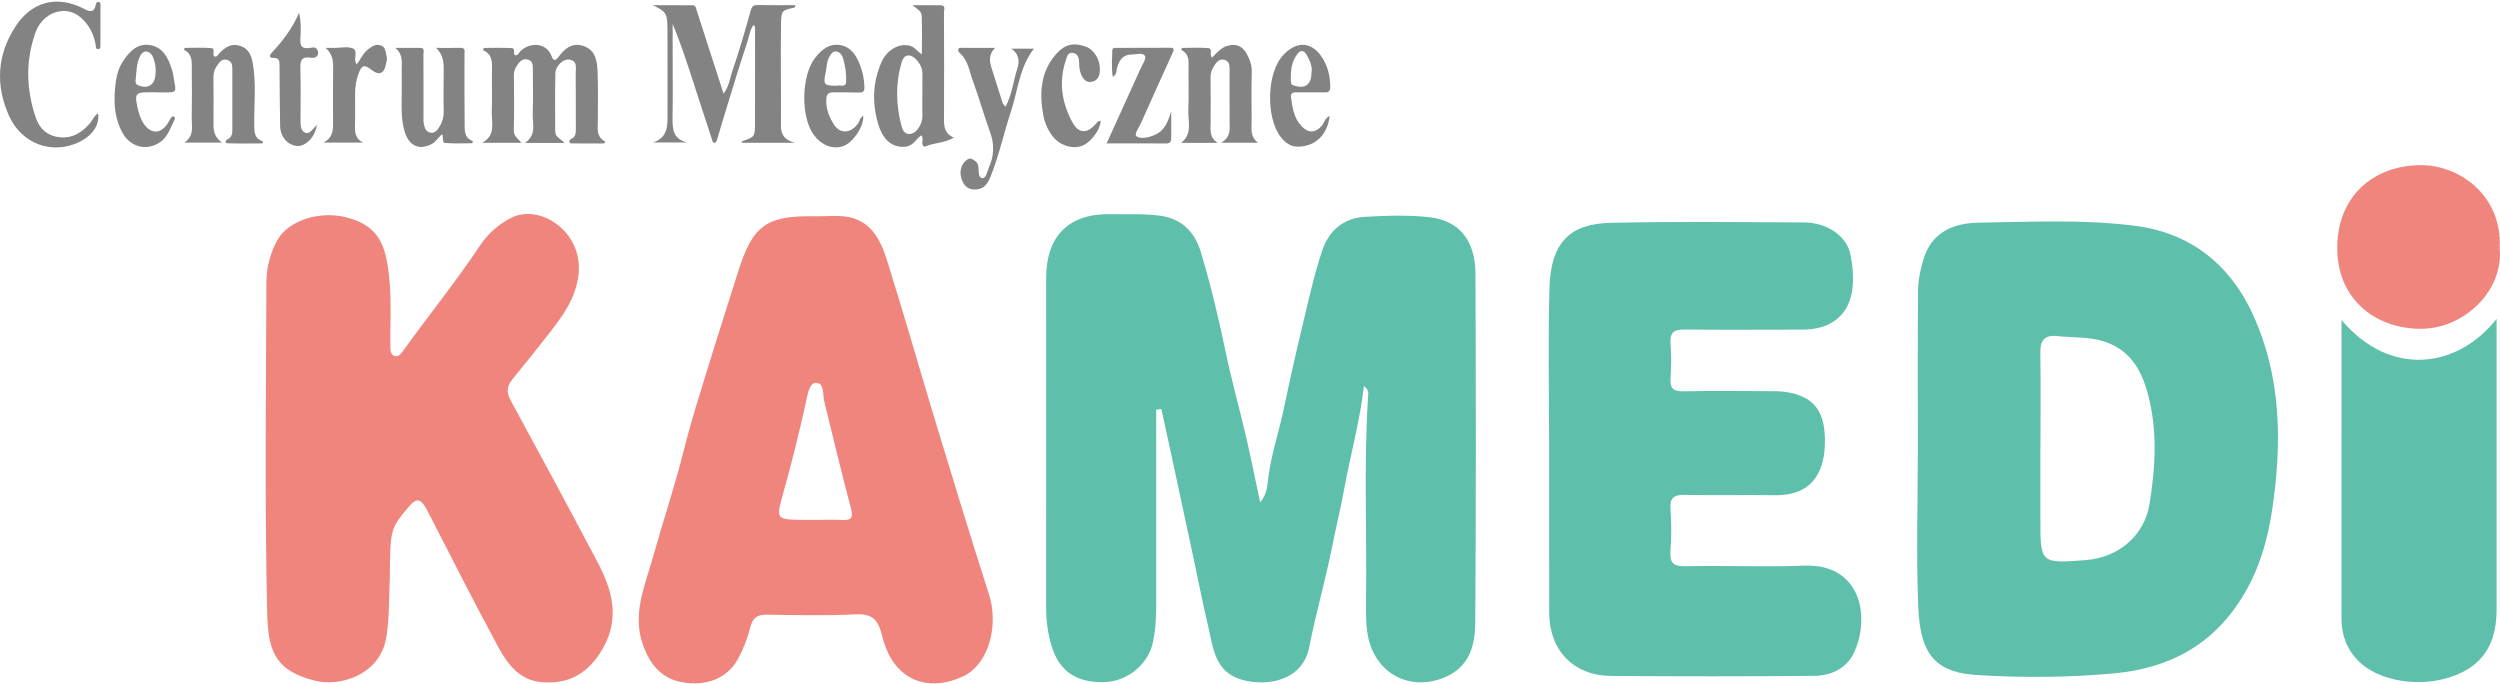
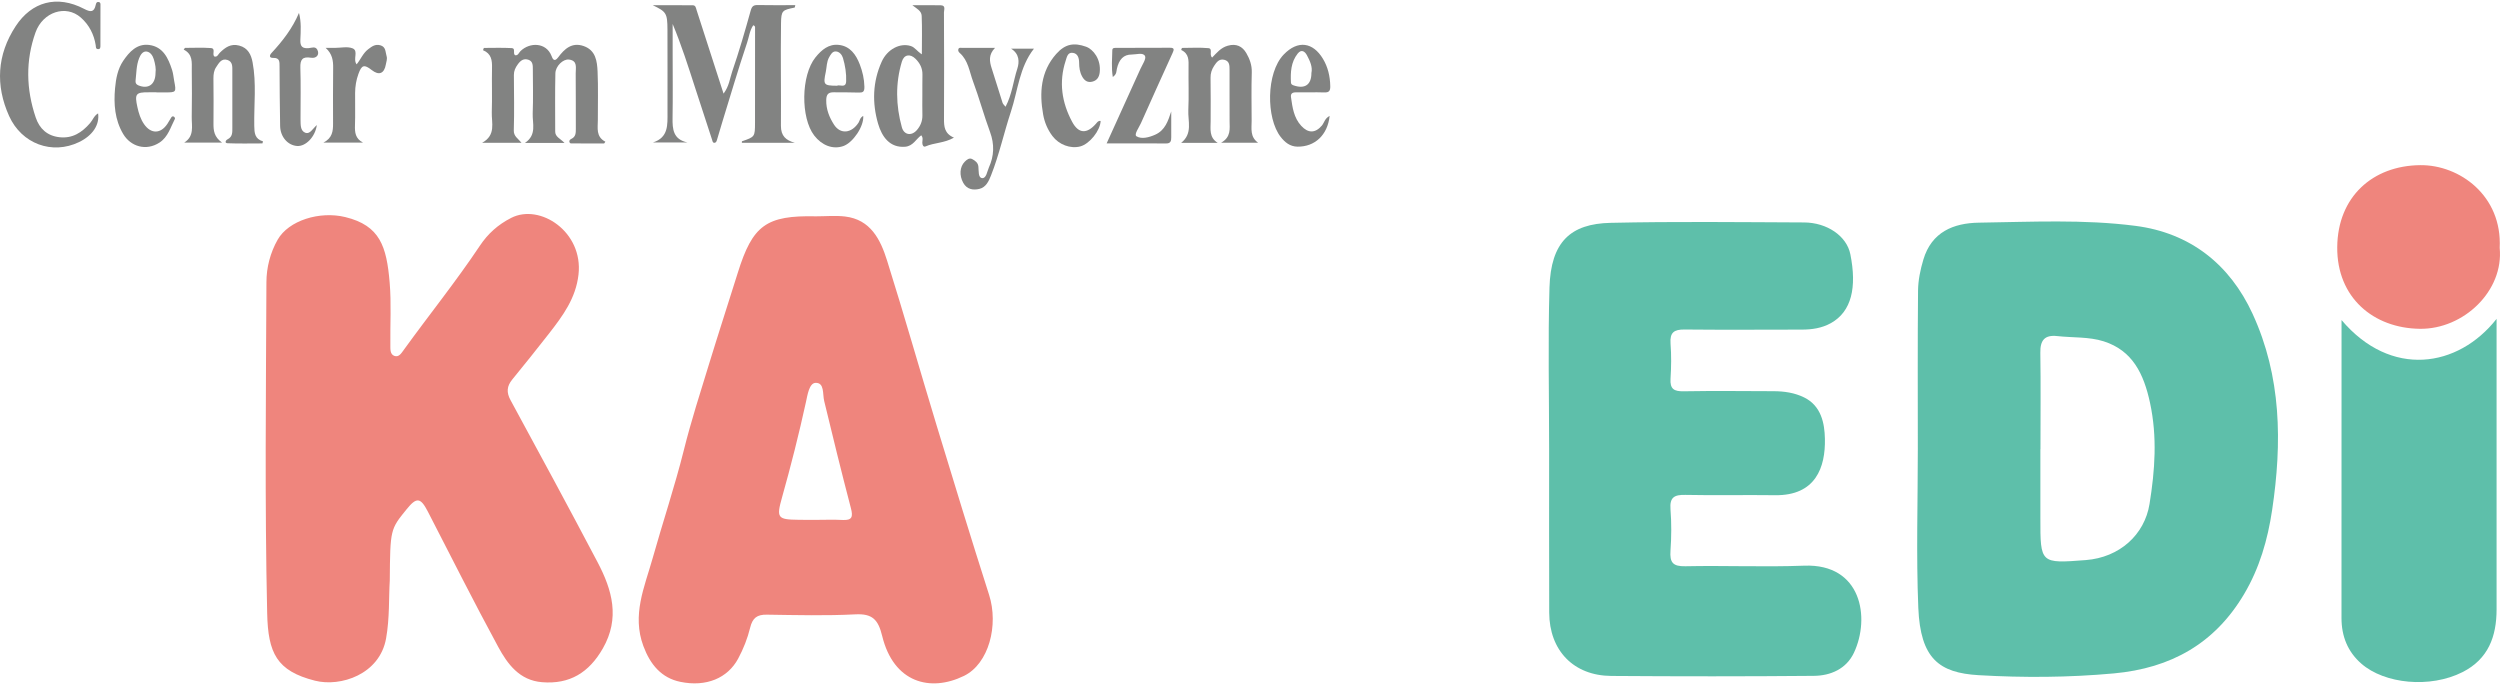
<svg xmlns="http://www.w3.org/2000/svg" version="1.1" id="Warstwa_1" x="0px" y="0px" viewBox="0 0 5634 1541" style="enable-background:new 0 0 5634 1541;" xml:space="preserve">
  <style type="text/css">
	.st0{fill:#5EBFAA;}
	.st1{fill:#EF857D;}
	.st2{fill:#828382;}
</style>
  <g>
-     <path class="st0" d="M2605.6,923.2c0,36.3,0,72.7,0,109c0,110.6-0.2,221.1,0,331.7c0,28.7-1.4,57.1-7.8,85.4   c-10.8,48.1-57.3,86.5-108.9,87.9c-63.9,1.8-101.4-25.1-118.6-80.1c-9.4-30.2-12.8-60-12.8-91.4c0.4-246.5,0.1-492.9,0.1-739.4   c0-94.9,51.7-146,146.5-143.6c36.4,0.9,72.7-1.6,109.5,3.3c50.2,6.7,78.7,37.1,92.1,80.7c23.2,75.8,41.1,153.1,57.4,230.8   c13.3,63.2,30.8,125.4,45.4,188.3c11,47.4,20.4,95.2,31.3,146.4c15.4-17.6,16.3-37.8,18.4-55c6.4-53.3,24.2-103.7,35-155.9   c12.9-62.2,26.9-124.2,41.7-186c13.8-57.3,26.3-115.2,44.9-170.9c14.5-43.6,47.8-73.1,95.5-75.7c49-2.7,98.8-4.7,147.4,1   c66.3,7.8,102.1,53,102.4,127.1c1.2,261.4,1.3,522.9-0.4,784.3c-0.3,49-10.7,97.8-62.7,122.5c-82.7,39.3-173.8-5.5-182.2-111.7   c-1.8-22.9-1.5-46-1.2-69c1.9-150.8-5.5-301.7,4.8-452.3c0.5-6.8,0.1-13.4-9.7-20.6c-9,79.5-30,153.4-43.8,228.8   c-8.2,44.6-19,88.7-27.8,133.3c-15,75.7-36.8,150.1-51.5,225.9c-14.7,75.7-93.2,89.9-151,74.1c-62.2-17-65.4-72.2-77-121.2   c-12-50.8-22-102.1-32.9-153.2c-16.6-77.7-33.3-155.4-50-233c-7.4-34.3-14.9-68.5-22.4-102.8   C2613.2,922.4,2609.4,922.8,2605.6,923.2z" />
    <path class="st0" d="M4322,1010.9c0-118.5-0.6-237.1,0.5-355.6c0.2-23.5,5.2-47.7,12-70.3c18.5-62,67.6-82.4,125.4-83.2   c117.6-1.7,235.7-7.9,352.6,7.2c123.2,15.9,212.5,86.6,263.9,198.2c65,141,66.8,290.3,44.1,442c-10.1,67.7-28.6,131.2-63.1,189.5   c-66.1,111.7-165,167.1-293.6,178.9c-101.8,9.3-203.6,9.9-304.6,4c-89.2-5.2-131.3-37.3-136.1-151.6c-4.9-119.5-1.1-239.3-1.1-359   C4322.1,1010.9,4322.1,1010.9,4322,1010.9z M4598.4,1012.3c-0.1,0-0.2,0-0.2,0c0,51.8,0,103.5,0,155.3   c-0.1,102.5-0.1,102.5,102.4,94.6c75.9-5.9,132.4-56.9,143.6-126.5c12.2-76,17.7-150.7,1.1-227.9   c-14.1-65.4-39.4-117.9-104.5-138.6c-32.8-10.5-69.7-7.9-104.6-11.8c-28.4-3.1-38.6,9.4-38.1,37.6   C4599.2,867.4,4598.4,939.9,4598.4,1012.3z" />
    <path class="st1" d="M878.4,1308.1c-2.4,38.9-0.1,84.4-8.3,130.5c-14.4,81.4-102.7,110-160.3,95.4c-86.5-22-105.7-62.2-107.7-152.1   c-5.6-248.6-2.7-497.4-1.7-746.1c0.1-33,8.7-66.4,25.3-95.6c24.7-43.3,94.5-65.1,152.4-51c78.5,19.1,93.1,66.3,100,147.2   c4,46.9,1,94.3,1.6,141.5c0.1,8.9-0.9,20.7,9.2,24.2c10.2,3.5,15.7-6.3,21.2-13.8c56.8-78.6,117.7-154.1,171.6-234.9   c17.5-26.2,40.1-47,70.4-62.4c64.7-33,162.7,31.3,151.6,127.9c-6.1,53.4-35.3,92.7-66,132.2c-27.3,35.1-55.2,69.7-83.3,104.2   c-12.2,15-13.5,28.8-3.8,46.6c66,121.4,131.8,243,196.2,365.3c32.8,62.3,50.9,125.8,11.7,194.2c-31.2,54.4-74.6,81.1-137,76   c-50.8-4.1-77.8-40.9-98.8-79.7c-54.6-100.5-105.9-202.9-158.4-304.6c-16.6-32.2-25.4-33.3-47.9-5.5   C879.4,1193.1,879.4,1193.1,878.4,1308.1z" />
    <path class="st0" d="M3491.1,1010.9c0-120.9-2.7-241.8,0.8-362.6c3-103.5,47.7-144.1,137.6-146.1c145.2-3.3,290.6-1.5,435.9-0.9   c52.3,0.2,96.3,30.7,104.5,71.5c15,74.8,3,129.4-44,155.5c-20.4,11.3-42.7,14.5-65.6,14.5c-88.1,0.1-176.2,0.7-264.3-0.2   c-23.2-0.2-33.1,6.5-31.3,31.4c2,26.3,1.7,53,0,79.4c-1.5,23.5,8,28.8,29.7,28.4c67.5-1.2,135-0.4,202.5-0.2   c23.9,0.1,47.3,3.4,69,14.1c38.6,19.1,46,58.4,46.7,93.2c1.4,64.1-20.7,128.3-112.2,127.1c-67.5-0.9-135,0.7-202.5-0.7   c-24.6-0.5-35.4,5.3-33.3,32.4c2.4,30.9,2.2,62.2,0,93.2c-1.9,26.5,5.1,35.8,33.5,35.2c89.2-1.9,178.6,2.1,267.7-1.3   c129.5-5,149.4,117.4,112.2,196.3c-17.2,36.4-52.6,51.7-90.3,52c-152.2,1.4-304.3,1.3-456.5,0.2c-84.9-0.6-139.6-57.2-139.9-142.8   C3490.8,1257.2,3491.2,1134.1,3491.1,1010.9z" />
    <path class="st1" d="M1839.2,487.5c21.7,0,43.7-2.1,65.1,0.4c57.8,6.8,80,52.1,94.8,99.3c38.9,123.6,74.2,248.3,111.9,372.3   c38.7,127.2,77.5,254.4,118,381c21.9,68.4-0.5,155.2-56.4,182.6c-76.1,37.3-158.8,15.5-184.5-89.8c-9-37.1-22.1-50.8-60.7-48.8   c-66.2,3.4-132.7,1.7-199.1,0.7c-22.3-0.4-32.4,7.3-37.8,29.5c-5.8,24-15.3,47.8-27,69.6c-23.6,43.8-71.6,64.4-130.3,52.3   c-42.3-8.7-67.7-38.6-83.3-80.7c-26-70.1,2.4-132.4,20.5-196.5c23-81.8,50-162.3,70.7-244.9c16.4-65.8,37.3-130.5,57.2-195.4   c20.9-68.2,43-136,64.3-204.1C1696.1,507.4,1726.6,485,1839.2,487.5z M1837,1171.6c20.6,0,41.3-0.9,61.8,0.2   c21.6,1.2,23.9-7.1,18.8-26.6c-21-80.2-40.8-160.8-60.2-241.4c-3.9-16,1-41.6-19.5-41c-14.3,0.5-18.2,27.6-21.6,43.2   c-15.8,72.1-33.8,143.5-53.8,214.5c-13.1,46.5-10.7,50.4,36.7,50.9C1811.9,1171.7,1824.5,1171.5,1837,1171.6z" />
    <path class="st0" d="M5276.9,721.3c111,131,262.4,107.9,349.4-2.7c0,17.6,0,30.7,0,43.8c0,203.6,0,407.2,0,610.8   c0,61.2-18.6,112-76.8,141.5c-73.1,36.9-175.6,26.7-228-19.1c-30.7-26.8-44.7-61.7-44.7-102.8c0.2-212.8,0.1-425.6,0.1-638.4   C5276.9,744.7,5276.9,734.9,5276.9,721.3z" />
    <path class="st1" d="M5633.3,558.6c9.5,96.7-81,183.6-179.9,182.4c-104.6-1.3-187.2-70.3-186.2-184.1   c1-113.3,79.8-183.7,186.9-184.7C5543,371.2,5639.2,441.2,5633.3,558.6z" />
  </g>
  <g>
    <path class="st2" d="M1791.2,321.8c-39.7,0-79.5,0-119.3,0c0-1.2-0.2-3.3,0.2-3.4c29-10,29.3-10,29.4-41.6   c0.2-71.1,0.1-142.1,0.1-213.2c0-2.4,0.7-5.1-4.1-6.7c-8,11.7-9.5,26.5-13.9,39.5c-19.9,59.2-37.5,119.2-55.9,178.9   c-4.1,13.3-8,26.6-11.9,39.9c-0.9,3.2-2.2,6.6-5.8,6.7c-3.9,0.1-4.2-3.8-5.2-6.8c-12.6-39-25.5-77.8-38.1-116.8   c-15.6-48.3-30.9-96.6-50.8-144.3c0,22.5,0,45,0,67.5c0,48,0.6,96-0.2,144.1c-0.4,25.6,1.3,48.4,33.3,55.4c-25.8,0-51.5,0-77.3,0   c35.1-11.2,32.6-40.2,32.6-68.1c-0.1-62.1,0.2-124.2-0.1-186.3c-0.2-37-2.7-40.2-33.1-54.8c30.1,0,60.2-0.2,90.3,0.1   c6.4,0.1,6.9,6,8.5,11c19.8,61.7,39.7,123.3,60.7,188.1c12.6-16.6,14.2-34.1,19.4-49.5c15.5-45.2,28.9-91.2,41.7-137.4   c2.9-10.4,6.6-12.9,16.5-12.7c27.8,0.6,55.7,0.2,84.1,0.2c-0.9,3.4-1,5.4-1.5,5.5c-27.7,5.7-30.3,6.2-30.7,36   c-1.1,76.8,0.4,153.6-0.2,230.4C1759.8,306.5,1771.2,316.3,1791.2,321.8z" />
    <path class="st2" d="M1272.2,322.1c-30.9,0-58,0-89.2,0c27.3-18.3,16.6-43.8,17.5-66.5c1.3-33.2,0.4-66.6,0.3-99.9   c0-8.4,0-17.5-9.6-20.9c-10.4-3.7-17.5,0.9-24.1,9.9c-5.6,7.7-9.1,15-9,24.3c0.2,41.6,1.1,83.3-0.2,124.8c-0.4,13.3,9.2,18,17.4,28   c-29.9,0-56.9,0-88.8,0c31.8-17.5,21-44.9,21.8-68.8c1.1-33.3-0.2-66.6,0.5-99.9c0.4-17-1.2-32.1-20.3-40c0.6-1.7,1.3-3.4,1.9-5.1   c21,0,42-0.8,63,0.4c9.1,0.5,1.8,11.4,7.2,16c6.9,1.4,8.5-5.5,12.4-9.3c21.2-20.5,57.9-19.6,69.8,10.7c2.4,6.2,6,15.6,15.1,3.4   c14.2-19.1,31-34.8,57.8-25.3c27,9.6,29.9,34.2,31,57.2c1.7,36.4,0.4,73,0.6,109.5c0.1,17.8-4.9,37.2,17,48.8   c-0.9,1.3-1.9,2.6-2.8,3.9c-23.9,0-47.9,0-71.8-0.1c-2.3,0-5.3,0.5-6.3-2.8c-1.3-4,1.6-6.2,4.3-7.5c10.1-4.8,10-13.5,10-22.8   c-0.2-41.6,0.1-83.2-0.3-124.8c-0.1-12.4,4.8-28.6-15.1-31.1c-13.1-1.7-30.3,14.6-30.7,31c-1,43.5-0.4,87.1-0.4,130.6   C1250.7,308.4,1262.8,312.3,1272.2,322.1z" />
    <path class="st2" d="M2076.1,304.9c-12,8.7-18.3,24.2-36.1,25.8c-34.7,2.9-52.6-22.5-61.2-52.1c-13.5-46.7-12.3-94,8.1-139.4   c12.6-28.2,41.4-43.2,65.6-35.5c9.7,3.1,14.3,12.1,25,18.7c0-30.2,0.8-58.5-0.4-86.7c-0.5-11.5-11.5-16.4-21-23.9   c21.3,0,42.6-0.4,63.9,0.1c12,0.3,7.3,10.3,7.3,16.1c0.4,80,0.5,160,0.1,240c-0.1,17.3,1,33.1,22.4,42.2   c-21.8,12.5-44.4,11.2-63.8,19.7c-5,2.2-7.4-2.7-7.5-8.1C2078.5,316.4,2081,310.6,2076.1,304.9z M2078.6,214.1   C2078.6,214.1,2078.6,214.1,2078.6,214.1c0.1-15.3-0.1-30.7,0.2-46c0.3-14.4-5.8-25.9-15.6-35.6c-12.1-12-25.9-9.7-30.7,6.2   c-14.8,49.2-13.7,98.9-0.1,148.1c4.8,17.5,21.7,20.3,33.8,6.4c8.1-9.3,12.7-20.3,12.5-33.1C2078.3,244.8,2078.6,229.4,2078.6,214.1   z" />
    <path class="st2" d="M221.1,255.5c3.6,26.1-12.5,49.9-42.7,64.6c-60.9,29.5-129.6,3.9-157.8-58.5C-10.5,192.7-7,123.5,35.4,58.9   C71.3,4.2,128-12.1,189.6,20c13.9,7.3,22.4,8.5,26.1-8.9c0.9-4.2,2.2-7.5,7.2-6.4c4.2,0.9,3.5,4.8,3.5,7.8c0,30.1,0,60.1-0.1,90.2   c0,3.7,0.1,8.4-5.5,8c-5.3-0.3-4.6-4.9-5.1-8.6c-3.8-24.7-15.2-46.4-33.4-62.4C148.5,9.7,96.7,26.9,80.1,72.9   C57.3,136.7,58.9,201,80.5,264.8c8.5,25.3,26,41.3,53.3,44.4c29.4,3.4,51-10.6,69.3-31.9C209.1,270.5,211.9,260.7,221.1,255.5z" />
    <path class="st2" d="M2744.3,322c-26.5,0-52.9,0-82.5,0c26.6-21.1,15-48.9,16.2-74c1.5-31.9,0.1-64,0.5-96   c0.2-15.4,1.6-30.9-16.6-39.4c0.6-1.5,1.1-3,1.7-4.6c19.9,0,39.9-1.3,59.6,0.5c10.8,1,1,14.7,8.5,21.2   c10.4-10.7,19.6-22.3,35.3-26.7c19.3-5.5,32.9,1.6,41.7,16.7c7.5,12.9,12.8,27.1,12.3,43.3c-1.1,36.4-0.4,72.9-0.3,109.4   c0,17.4-4,36.1,14.6,49.3c-26.1,0-52.1,0-83.5,0c23.1-13.1,19.2-31.7,19.2-49c0.1-38.4-0.3-76.8-0.1-115.2c0-10.1,0-20-12.1-22.8   c-11.4-2.6-17.2,5.4-22.7,13.8c-5.4,8.3-8.2,16.6-8,26.8c0.6,32.6,0.2,65.3,0.2,97.9C2728.3,290.8,2724.4,309.7,2744.3,322z" />
    <path class="st2" d="M416.8,107.9c19.5,0,39-1,58.4,0.4c11.6,0.9,2.3,13.1,7.6,18.9c7,2.2,8.8-4.7,12.6-8.4   c12.1-11.8,24.6-21.1,43.6-16.1c19.9,5.2,27,20.6,30.2,37.6c9,47.5,3,95.6,3.8,143.4c0.3,15.9,1,29.3,19.7,34.9   c-0.4,1.5-0.9,3-1.3,4.6c-26.2,0-52.4,0.7-78.6-0.4c-7.3-0.3-4.2-6.8,0.1-8.9c11.6-5.8,10.7-16,10.7-26.4c-0.1-42.2,0-84.5,0-126.7   c0-10.3,1.1-21.8-11.1-25.7c-13.6-4.4-19.5,7.6-25.3,16.1c-5,7.2-6.3,16.2-6.2,25.5c0.5,33.9,0.3,67.8,0.1,101.8   c-0.1,15.5,1.3,30.2,19.4,42.9c-30.8,0-56.9,0-85.4,0c23.4-14.7,16.7-37.3,17-57.8c0.7-35.2,0.4-70.4,0.1-105.6   c-0.1-17.2,2.8-35.6-18.2-46.2C414.9,110.3,415.9,109.1,416.8,107.9z" />
-     <path class="st2" d="M890.5,107.8c18.9,0,37.7-0.1,56.6,0.1c11,0.1,7.1,8.9,7.1,14.3c0.3,46.7,0.2,93.5,0.2,140.2   c0,4.5-0.4,9,0.2,13.4c1.5,10.4,4.5,21.6,16.1,23.3c10.4,1.5,16.1-7.3,21.2-16.2c6.3-11,8.5-22,8.1-34.5   c-0.8-24.9-0.2-49.9-0.2-74.9c-0.1-22.6,3.6-46.1-17.1-65.6c18.3,0,36.5,0.4,54.8-0.1c12-0.3,9.3,7.9,9.3,14.4   c0.1,51.8-0.3,103.7,0.3,155.5c0.2,15.4-1.8,32.8,18.6,40.3c-0.5,1.6-0.9,3.2-1.4,4.8c-20.3,0-40.8,1.2-61-0.6   c-7.7-0.7-3.4-12.3-6.9-19.7c-8.5,6.8-13.5,16.6-22.8,21.7c-27.1,14.8-50.7,5.9-60.9-25.2c-8-24.5-8-50.3-7.5-75.9   c0.3-21.1,0.4-42.2,0.1-63.4C905,142.1,909.5,122.7,890.5,107.8z" />
    <path class="st2" d="M2242.4,107.9c-14.9,15.2-12.7,30.2-7.5,46.2c8.4,25.7,16.1,51.7,24.4,77.4c1,3.2,4.1,5.6,6.8,9.1   c14.8-28,17.4-57.8,26.5-85.7c4.9-15.1,5-33.4-14-45.2c17,0,34,0,51.5,0c-32.8,41.7-36.1,93.9-51.8,141.6   c-15.8,47.8-26.4,97.3-45,144.2c-5.1,12.9-11.3,26.6-26.2,30.2c-14.1,3.4-28.1,1.1-36.3-13.6c-9.3-16.7-8-36.2,3.4-47.7   c4.6-4.6,10.3-9.4,16.9-5.8c6.4,3.5,12.9,7.8,13.8,16.9c1,9.5-0.9,25.1,8.4,25.9c9.6,0.9,11.3-15.3,15.3-24.1   c11.8-25.8,12.7-52.2,2.6-79.7c-13.9-37.7-24.4-76.7-38.4-114.3c-8.2-22-10.7-47.1-30.1-64.1c-2.4-2.1-4.1-5.1-2.9-8.5   c1.4-4.1,5.3-2.8,8.1-2.8C2192.9,107.9,2217.7,107.9,2242.4,107.9z" />
    <path class="st2" d="M2639.5,251.1c0,19.5,0,39,0,58.5c0,7.6-1.1,13.8-11.3,13.7c-44-0.3-88-0.1-134.3-0.1   c26.1-57.4,51.3-112.6,76.2-168c4.4-9.7,13.5-22.8,10.3-29c-4.6-8.6-19.6-3.2-30-3.3c-18.1-0.1-28.7,10.7-33.5,32.6   c-1.2,5.5,0,11.6-9.1,18c-3.5-21.4-1.4-41.1-1.1-60.5c0.1-6,6.4-5.1,10.7-5.1c39.7-0.1,79.4,0,119.1-0.3c11-0.1,9.2,4.7,6,11.9   c-23.9,52.5-47.7,105.1-71.2,157.9c-4.5,10.1-16.4,26-10,29.8c11.4,6.9,28.1,2.5,41.7-3.5C2625.8,293.7,2632.3,272.7,2639.5,251.1z   " />
    <path class="st2" d="M352.6,208c-5.8,0-11.5,0-17.3,0c-29.5-0.3-32.2,3.7-25.6,33.6c3,13.7,7,26.8,15.1,38.4   c15.4,22.1,37.2,21.9,52.3-0.7c3.1-4.7,6-9.6,8.8-14.5c1.6-2.8,4-3.3,6.3-1.7c1.3,0.8,2.6,3.7,2,4.7c-9.8,18.9-15.4,40.8-34.6,53.4   c-30.2,19.8-65.2,9.2-82.1-19.4c-18.8-31.9-21.5-67.2-18.2-103.2c2-21.6,6-43.2,18.3-61.4c13.8-20.4,31.2-39.4,58.5-35.9   c31.6,4.1,43.2,30,51.8,56.7c2.5,7.8,3.1,16.1,4.6,24.2c5,26.2,5,26.2-22.7,26c-5.8,0-11.5,0-17.3,0   C352.6,208.2,352.6,208.1,352.6,208z M350.5,164.1c1.4-8.5-0.6-19.7-3.9-30.7c-2.6-8.4-7.9-16-15.8-17.2   c-9.2-1.4-14.3,7.6-17.3,15.1c-6.4,16.1-6,33.6-8,50.5c-0.5,4.6,1,8.4,6.2,10.5C333.8,201.5,350.4,190.9,350.5,164.1z" />
    <path class="st2" d="M1945.4,261.2c2,23.4-23.3,60.6-45.2,68.1c-23.9,8.1-48.3-2-65.2-23.8c-30.9-39.9-30-135.7,2.8-176.3   c13.8-17,29.9-30.6,52.7-28c25.5,2.9,38.7,22.1,47.2,44.2c6.1,16,9.9,32.3,10.3,49.9c0.3,12.5-3.9,13.6-13.8,13.3   c-18.5-0.7-37.1-0.4-55.7-0.6c-12-0.1-16.3,5-16.5,17.5c-0.4,20.8,6.9,38.9,17.5,55.4c14.5,22.4,39.4,19.8,55.3-4.5   C1937.7,271.7,1937.8,265.3,1945.4,261.2z M1886.1,193.2c6-3.3,20.2,6.4,20.8-10c0.7-17.8-2.2-35.5-7.2-52.5   c-2.1-7-7.7-14.3-16-14.8c-8-0.5-11.9,7.5-15.1,13.1c-5.8,9.9-5.3,21.9-7.6,33C1854.9,191.1,1856.1,193,1886.1,193.2z" />
    <path class="st2" d="M2996.5,261.3c-4.7,43.3-33.5,69.6-72.3,69.2c-17.4-0.2-28.9-10.2-38.1-22c-32.9-42.1-32.9-144.2,6.8-185.5   c32.1-33.4,66.1-27.7,88.5,9.5c11.1,18.3,16.1,39.5,16.5,61.6c0.2,10.6-2.5,14.6-13.8,14.2c-21.1-0.8-42.3,0.2-63.4-0.2   c-8.2-0.1-12.5,2.8-11.3,11c3.3,23.1,6.3,46.3,23.2,64.6c15.6,16.9,31.6,16.6,46.4-0.7C2984.4,276.4,2985.7,266.4,2996.5,261.3z    M2955.4,164.5c3-13.3-3.1-26.9-10-39.8c-4.3-8.2-12.2-15-21-3.9c-15.2,19.3-16.3,42.1-15.1,65.3c0.2,3.6,2.4,5.1,5.9,6.3   C2940.2,201.1,2955.5,191.4,2955.4,164.5z" />
    <path class="st2" d="M2480.4,272.6c-0.9,21.8-25,51.9-46,57.4c-22.3,5.8-48.1-4.1-62.7-23.5c-11-14.6-17.8-31.1-20.9-48.5   c-8.7-49.2-5.5-96.7,29.3-136.2c20.7-23.4,40.6-26,67.2-16.6c16.5,5.8,34.4,28.6,31,58c-1.3,11-6.4,18.1-16.2,20.7   c-10.3,2.8-17.9-1.4-23.4-11.5c-5.5-10.1-6.7-20.2-6.8-31.3c-0.1-9.9-2.8-20.5-14.2-22c-11.9-1.6-13.5,9.9-16.2,18   c-15.7,47.9-8.6,94.2,14.7,137.5c14.6,27.2,33.2,27.5,53.7,4.2C2472.9,275.4,2475,271.6,2480.4,272.6z" />
    <path class="st2" d="M733.9,107.9c6.9,0,13.8,0,20.7,0c13.4,0,28.4-3.6,39.9,1c14.3,5.8,0.1,24.2,9.2,36.1c9.2-11.2,14.3-25,26-34   c8.4-6.4,16-12.1,27.3-9c13,3.5,11.3,15,14.2,24.3c2.1,6.7-0.6,12.6-1.6,18.8c-3.6,20.8-15.5,25.6-31.8,12.8   c-16.9-13.2-22.6-12-30,8.6c-5,13.7-7.4,28.2-7.5,42.8c-0.3,24.3,0.6,48.6-0.3,72.8c-0.6,16.3,0.8,30.4,18.2,39.3   c-28.4,0-56.8,0-89.4,0c20.3-10.3,21.9-26.2,21.8-42.8c-0.1-41.5-0.3-83.1,0.2-124.6C751.2,136.7,748.9,121.3,733.9,107.9z" />
    <path class="st2" d="M714,281.8c-3.5,26.8-25.3,48.6-44.4,47.2c-21-1.5-37.8-20.4-38.3-45c-0.9-44.8-1-89.6-1.3-134.4   c-0.1-9.9,0.8-19.6-14.2-19.1c-9.8,0.3-8.6-6.1-3.8-11.2c25-26.9,47.2-55.6,61.8-90.2c5.4,20.4,4,40.5,3.1,60.4   c-0.7,15.6,4.7,20.3,19.5,18.9c6.1-0.6,14.5-4.6,18.8,3.8c5.4,10.5-1.5,20-14.4,17.9c-19.1-3.1-24.5,4-23.9,22.6   c1.2,37.1,0.4,74.2,0.4,111.4c0,1.9,0,3.8,0,5.8c0.3,10.9-0.7,24.2,10.1,29C698.5,303.5,704.2,290.4,714,281.8z" />
  </g>
</svg>